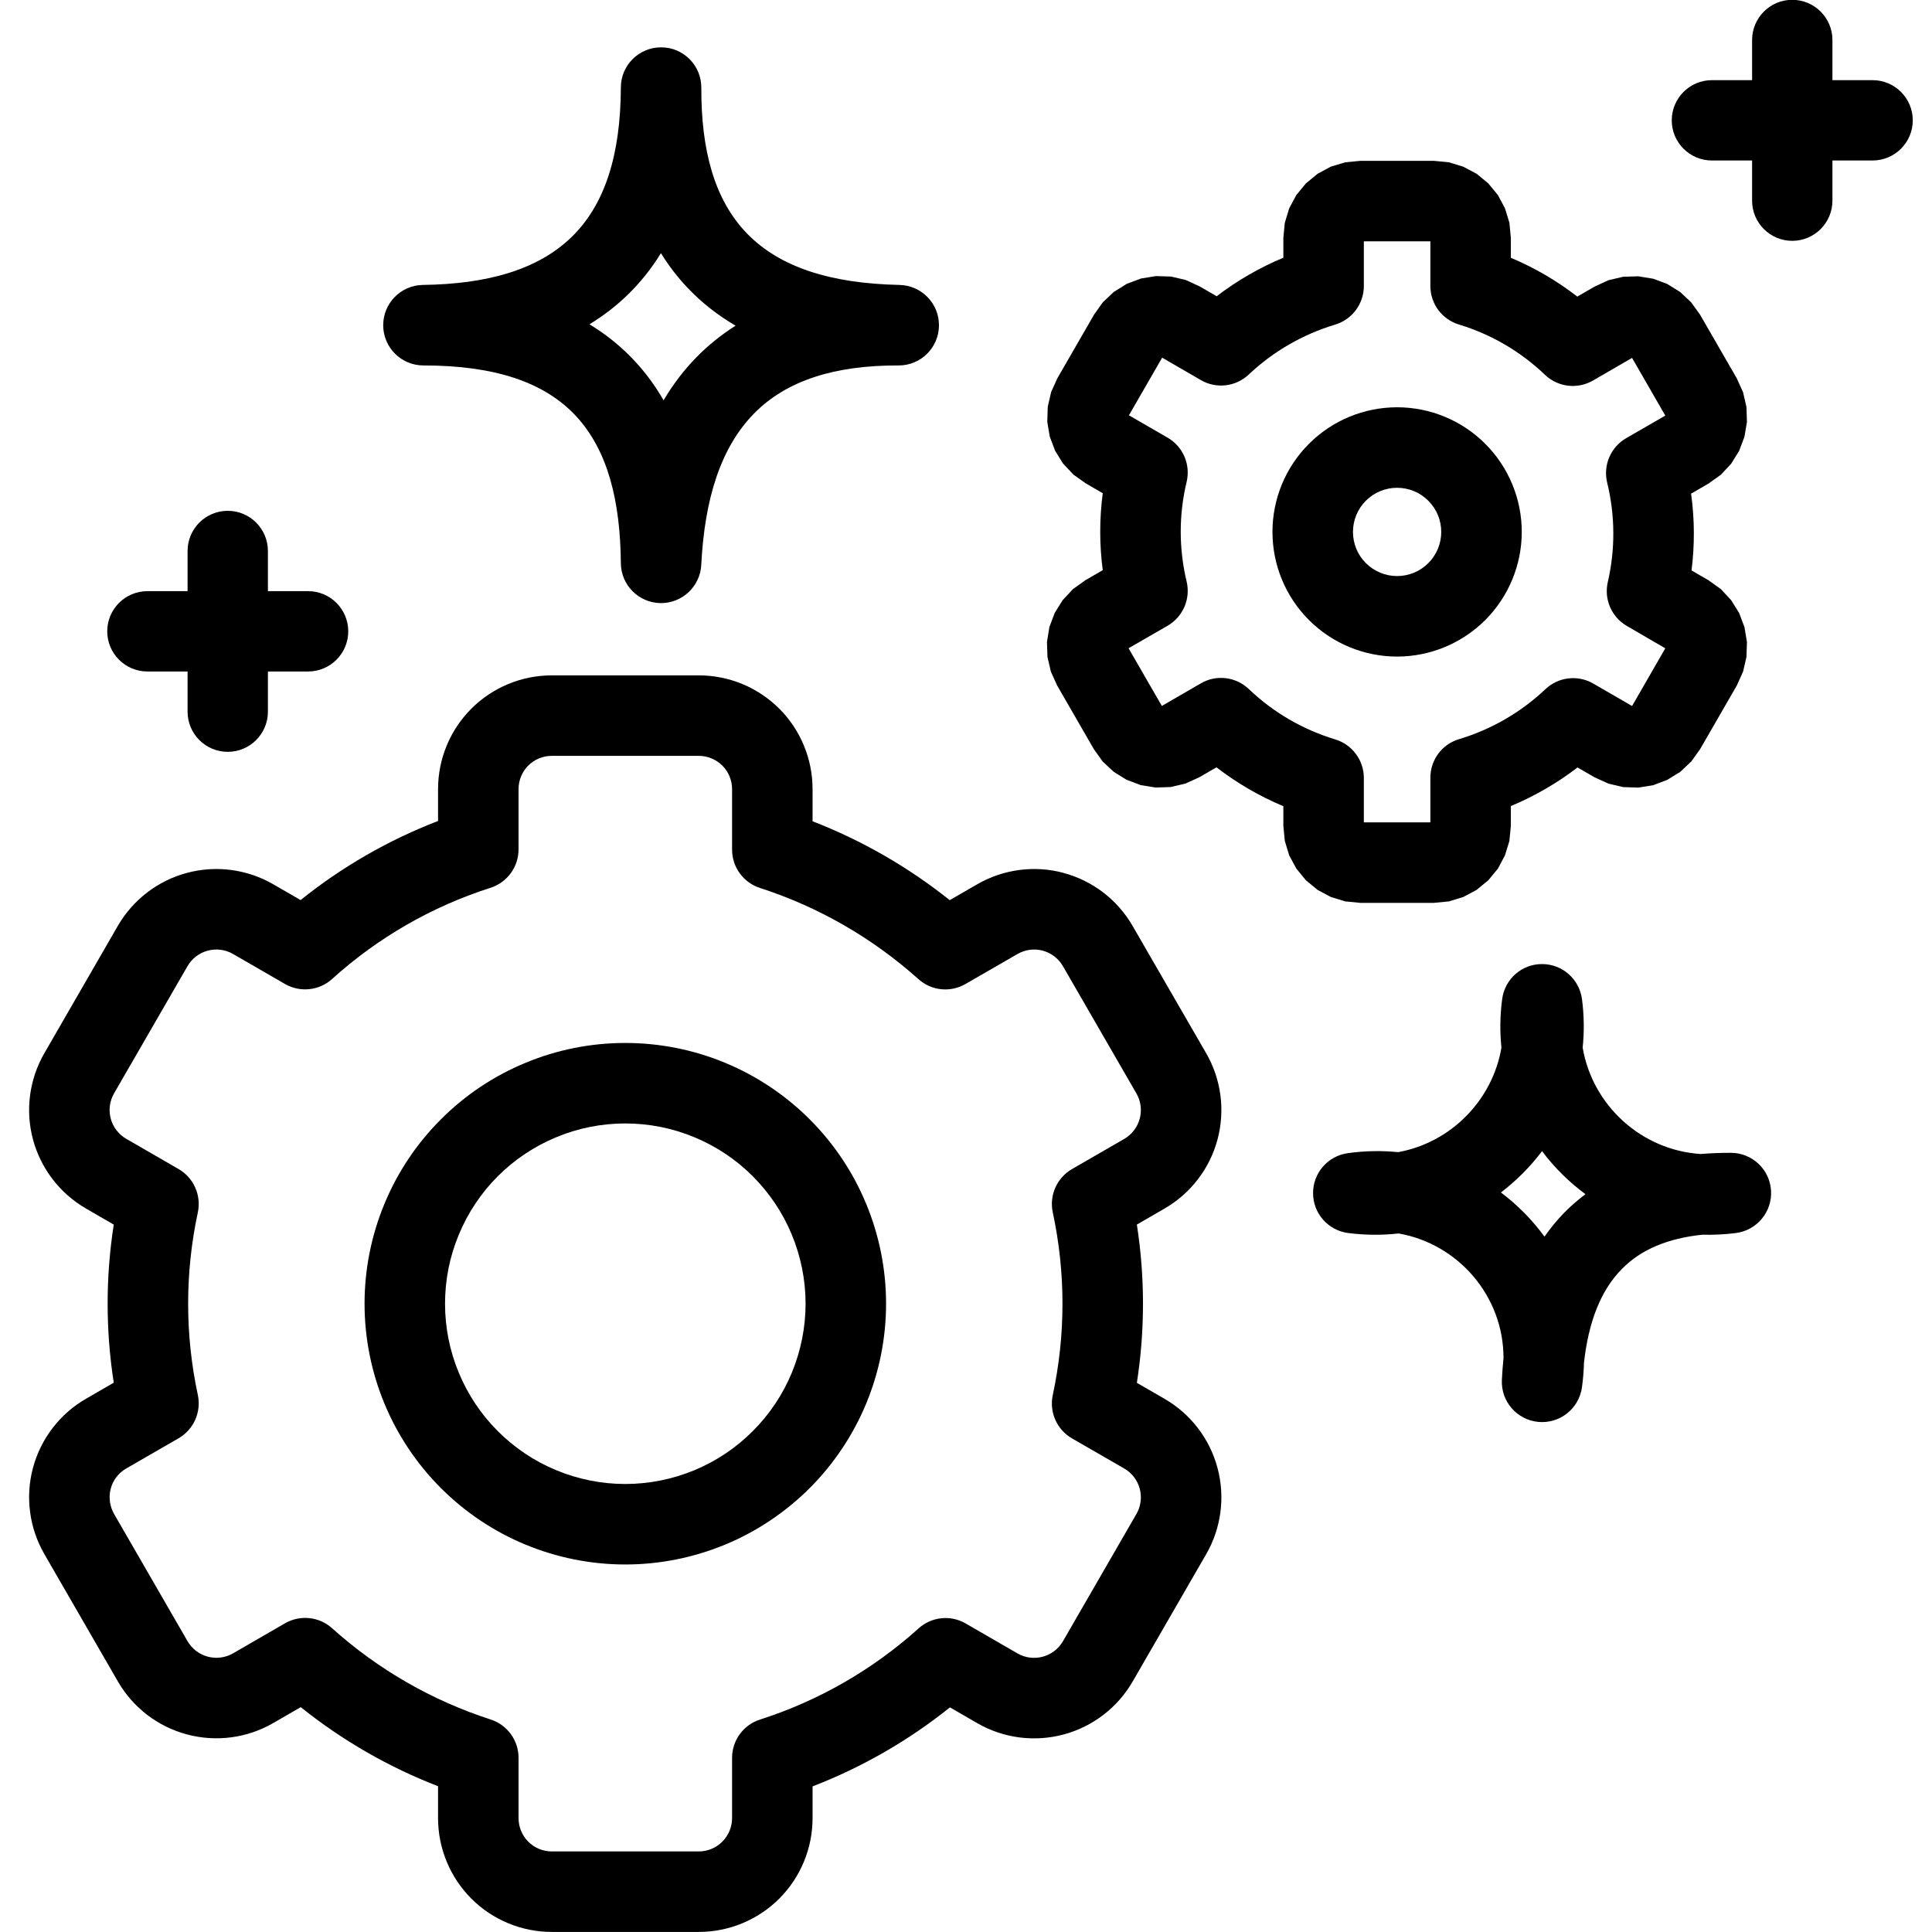
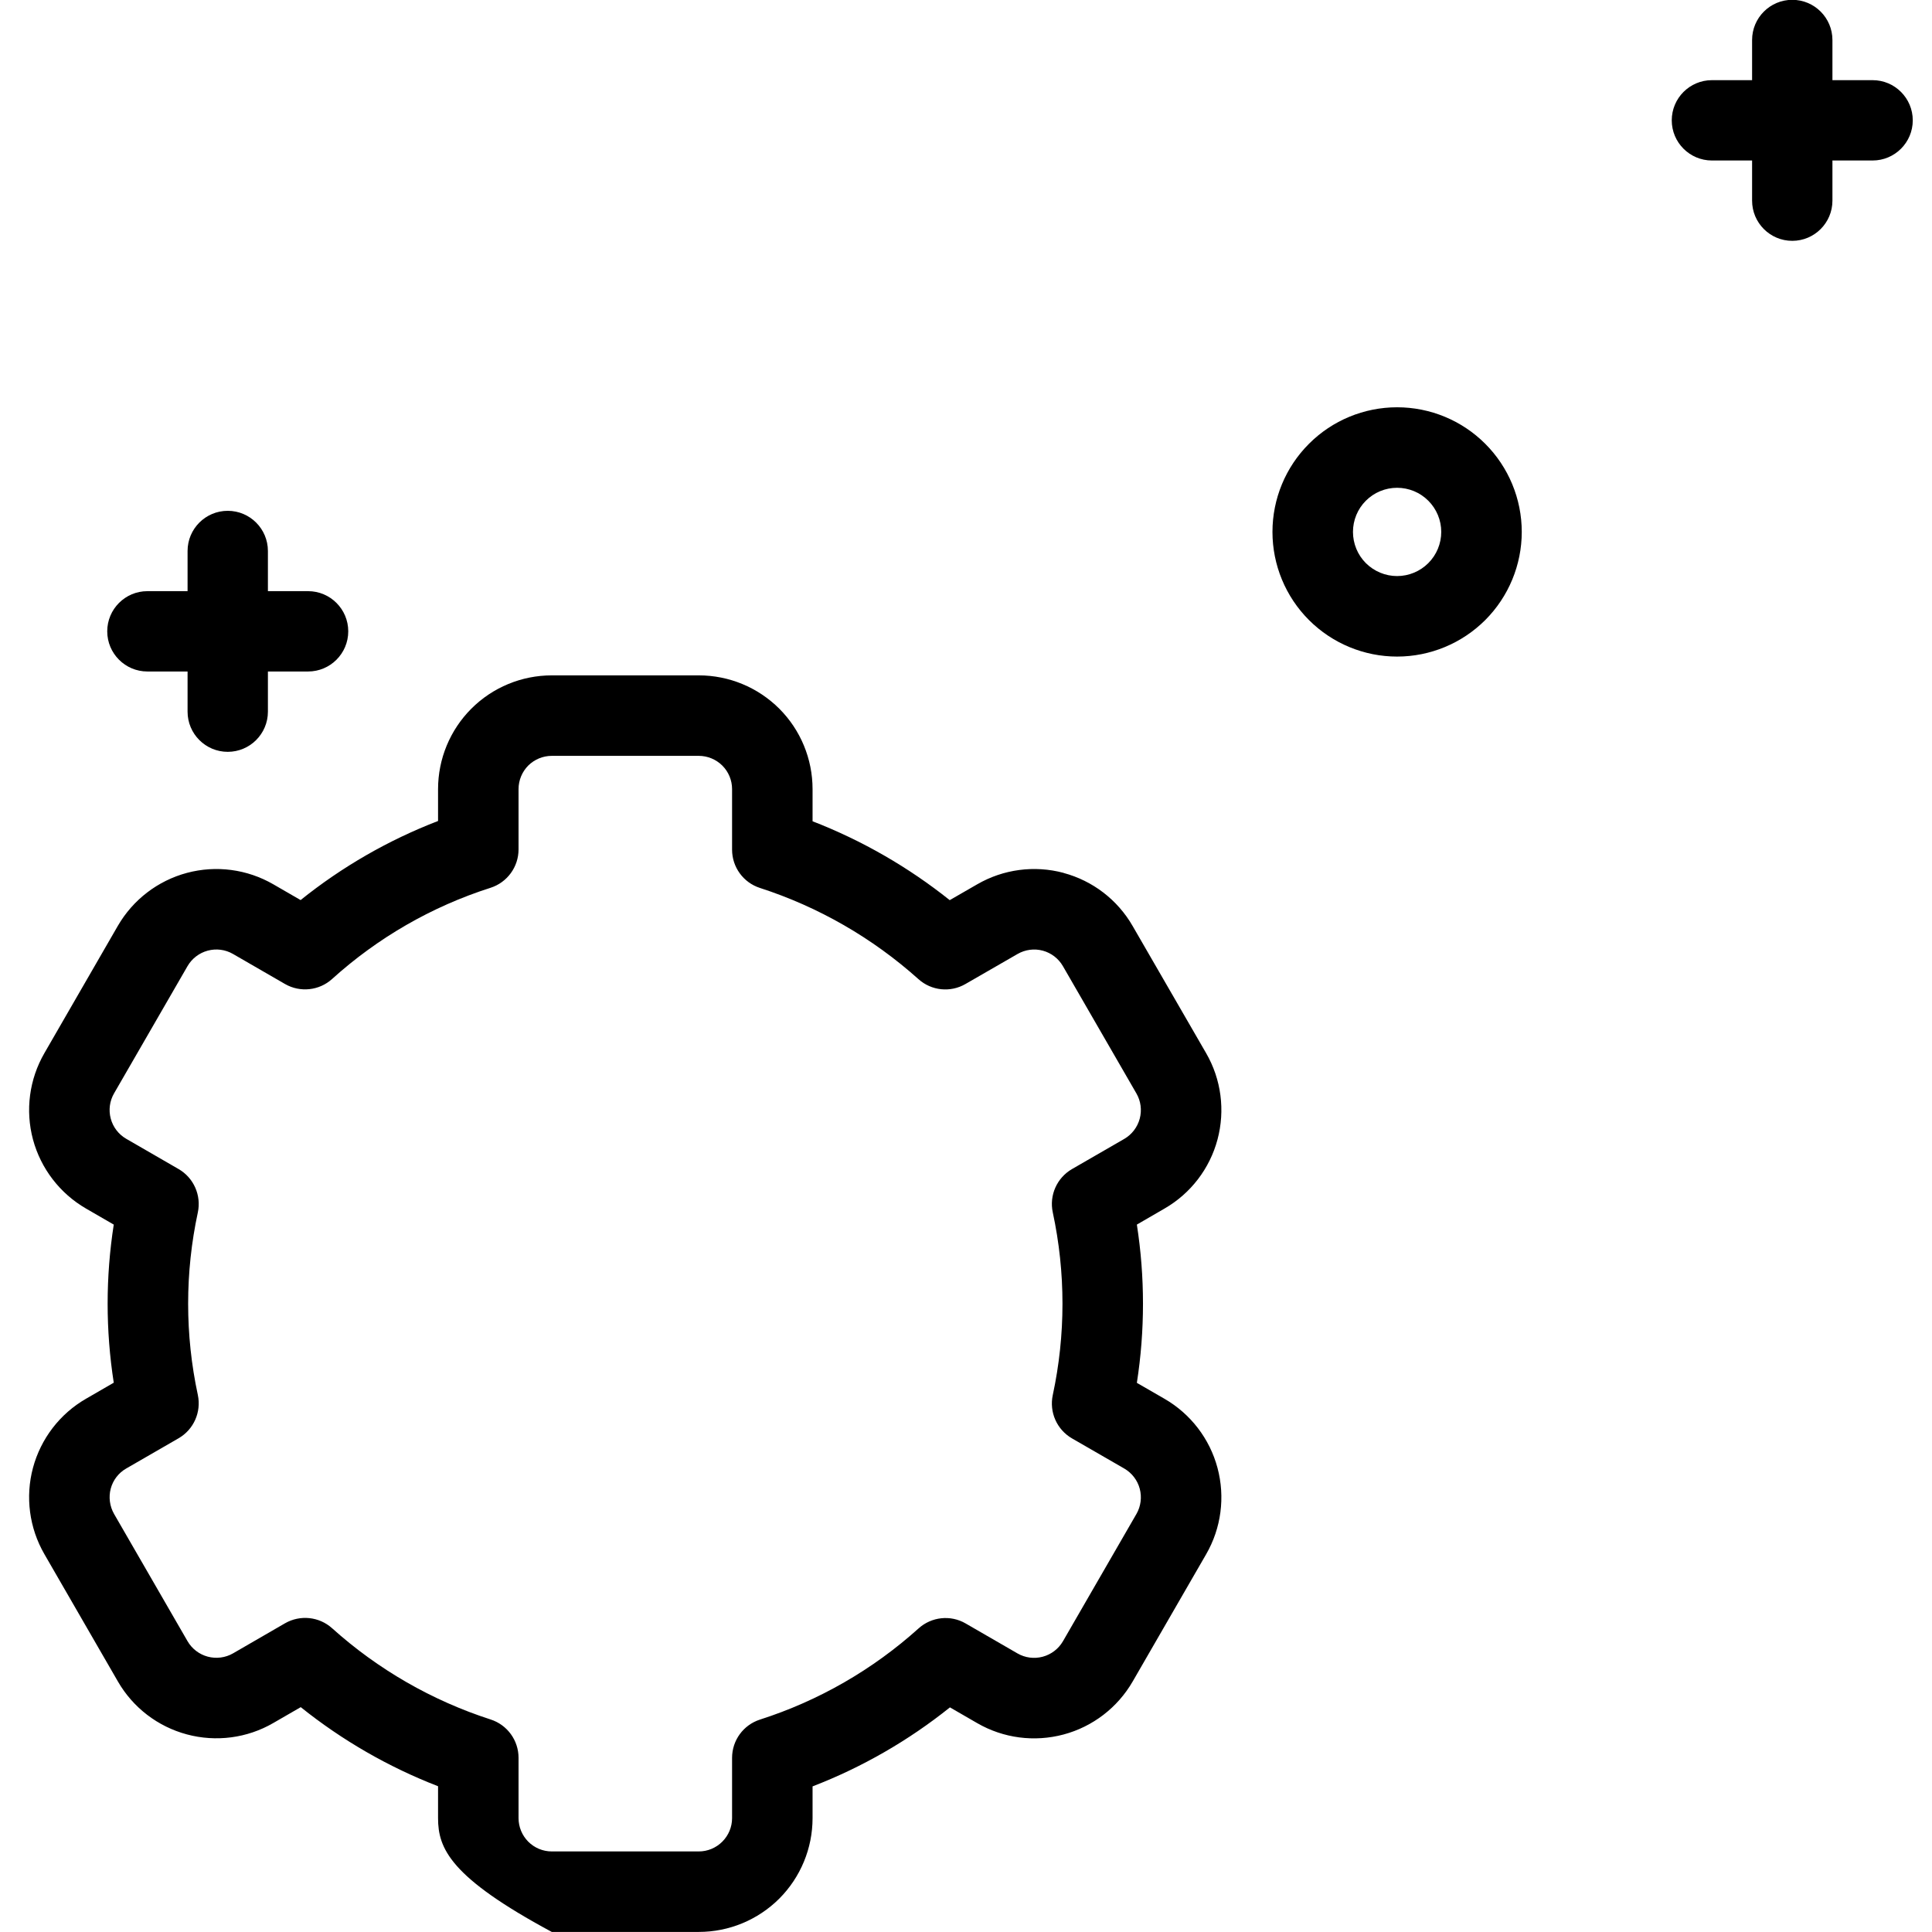
<svg xmlns="http://www.w3.org/2000/svg" xmlns:ns1="http://www.serif.com/" width="100%" height="100%" viewBox="0 0 240 240" version="1.1" xml:space="preserve" style="fill-rule:evenodd;clip-rule:evenodd;stroke-linejoin:round;stroke-miterlimit:2;">
  <g transform="matrix(1,0,0,1,-2448,0)">
    <g id="prozess---systemoptimierung" ns1:id="prozess + systemoptimierung" transform="matrix(1,0,0,1,-0.667,0)">
      <rect x="2448.67" y="0" width="240" height="240" style="fill:none;" />
      <g transform="matrix(9.173,0,0,9.173,2497.32,106.139)">
-         <path d="M13.631,4.032C14.343,3.902 14.907,3.332 15.029,2.617C15.007,2.404 15.009,2.183 15.039,1.959C15.074,1.688 15.305,1.484 15.579,1.485C15.853,1.485 16.084,1.688 16.12,1.96C16.149,2.184 16.151,2.404 16.129,2.617C16.262,3.398 16.923,4.006 17.728,4.057C17.859,4.046 17.996,4.041 18.138,4.041C18.425,4.042 18.662,4.265 18.68,4.552C18.698,4.838 18.49,5.09 18.206,5.127C18.051,5.147 17.899,5.154 17.749,5.15C17.286,5.199 16.921,5.347 16.659,5.615C16.367,5.912 16.208,6.34 16.147,6.881C16.144,6.993 16.135,7.106 16.119,7.219C16.078,7.508 15.817,7.713 15.527,7.685C15.237,7.657 15.02,7.406 15.035,7.115C15.04,7.016 15.047,6.918 15.057,6.823C15.059,5.98 14.441,5.273 13.636,5.133C13.415,5.158 13.186,5.157 12.953,5.127C12.682,5.092 12.479,4.862 12.478,4.589C12.476,4.317 12.676,4.085 12.946,4.046C13.18,4.013 13.409,4.01 13.631,4.032ZM15.612,5.176C15.694,5.059 15.783,4.951 15.88,4.851C15.969,4.761 16.065,4.678 16.167,4.601C15.944,4.437 15.745,4.24 15.579,4.018C15.42,4.229 15.232,4.418 15.022,4.578C15.247,4.747 15.446,4.949 15.612,5.176Z" />
-       </g>
+         </g>
      <g transform="matrix(6.415,0,0,6.415,2496.45,4.418)">
-         <path d="M4.574,1.004C4.574,1.004 4.574,1.004 4.574,1.004C4.575,0.574 4.925,0.226 5.356,0.228C5.786,0.229 6.134,0.579 6.132,1.01C6.132,1.01 6.132,1.01 6.132,1.01C6.128,2.216 6.383,3.174 7.01,3.826C7.642,4.482 8.625,4.801 9.971,4.829C10.399,4.839 10.74,5.191 10.734,5.619C10.729,6.046 10.38,6.39 9.952,6.388C8.718,6.384 7.783,6.677 7.152,7.32C6.507,7.978 6.196,8.969 6.131,10.249C6.11,10.67 5.758,10.998 5.337,10.99C4.916,10.981 4.577,10.639 4.574,10.217C4.563,9.019 4.326,8.04 3.708,7.371C3.095,6.709 2.127,6.388 0.751,6.388C0.323,6.388 -0.025,6.043 -0.028,5.614C-0.031,5.186 0.312,4.835 0.74,4.829C1.982,4.812 2.958,4.54 3.614,3.907C4.265,3.278 4.569,2.313 4.574,1.004ZM5.35,4.214C5.163,4.519 4.944,4.79 4.697,5.029C4.477,5.241 4.234,5.428 3.966,5.591C4.304,5.796 4.599,6.038 4.852,6.313C5.062,6.539 5.244,6.789 5.401,7.063C5.585,6.752 5.798,6.474 6.039,6.228C6.265,5.998 6.517,5.794 6.795,5.618C6.45,5.416 6.148,5.178 5.887,4.907C5.685,4.697 5.506,4.466 5.35,4.214Z" />
-       </g>
+         </g>
      <g transform="matrix(9.131,0,0,9.131,2445.23,14.09)">
-         <path d="M5.336,16.193C5.336,15.727 5.428,15.266 5.606,14.836C5.784,14.405 6.045,14.014 6.375,13.685C6.704,13.355 7.095,13.094 7.526,12.916C7.956,12.737 8.417,12.646 8.883,12.646C9.349,12.646 9.81,12.737 10.241,12.916C10.671,13.094 11.062,13.355 11.392,13.685C11.721,14.014 11.983,14.405 12.161,14.836C12.339,15.266 12.431,15.728 12.431,16.193C12.431,16.659 12.339,17.121 12.161,17.551C11.983,17.981 11.721,18.372 11.392,18.702C11.062,19.031 10.671,19.293 10.241,19.471L10.241,19.471C9.81,19.649 9.349,19.741 8.883,19.741C8.417,19.741 7.956,19.649 7.526,19.471C7.095,19.293 6.704,19.031 6.375,18.702C6.045,18.372 5.784,17.981 5.606,17.551C5.428,17.121 5.336,16.659 5.336,16.193ZM6.431,16.193C6.431,16.515 6.494,16.834 6.618,17.132C6.741,17.429 6.921,17.7 7.149,17.927C7.377,18.155 7.647,18.336 7.945,18.459C8.242,18.582 8.561,18.646 8.883,18.646C9.205,18.646 9.524,18.582 9.822,18.459C10.119,18.336 10.39,18.155 10.617,17.927C10.845,17.7 11.026,17.429 11.149,17.132C11.272,16.834 11.336,16.515 11.336,16.193C11.336,15.871 11.272,15.552 11.149,15.255L11.149,15.255C11.026,14.957 10.845,14.687 10.617,14.459C10.39,14.231 10.119,14.051 9.822,13.928C9.524,13.804 9.205,13.741 8.883,13.741C8.561,13.741 8.242,13.804 7.945,13.928C7.647,14.051 7.377,14.231 7.149,14.459C6.921,14.687 6.741,14.957 6.618,15.255C6.494,15.552 6.431,15.871 6.431,16.193Z" />
-       </g>
+         </g>
      <g transform="matrix(9.131,0,0,9.131,2445.23,14.09)">
-         <path d="M15.843,15.117C15.954,15.83 15.954,16.557 15.843,17.27L16.219,17.487C16.574,17.692 16.834,18.03 16.94,18.427L16.94,18.427C17.046,18.823 16.991,19.246 16.786,19.601L15.786,21.333C15.58,21.689 15.242,21.948 14.846,22.054C14.449,22.16 14.027,22.105 13.672,21.9L13.3,21.685C12.736,22.137 12.105,22.5 11.431,22.76L11.431,23.192C11.431,23.603 11.268,23.996 10.978,24.287C10.687,24.577 10.294,24.74 9.883,24.74L7.883,24.74C7.473,24.74 7.079,24.577 6.789,24.287C6.499,23.996 6.336,23.603 6.336,23.192L6.336,22.758C5.662,22.497 5.032,22.134 4.468,21.682L4.094,21.898C3.739,22.104 3.316,22.159 2.92,22.053C2.523,21.947 2.185,21.688 1.98,21.332L0.98,19.6C0.775,19.245 0.719,18.822 0.825,18.426C0.932,18.029 1.191,17.691 1.547,17.486L1.924,17.268C1.813,16.555 1.813,15.83 1.924,15.117L1.547,14.899C1.191,14.693 0.932,14.355 0.825,13.959C0.719,13.562 0.775,13.14 0.98,12.785L1.98,11.052C2.186,10.697 2.524,10.438 2.92,10.332C3.317,10.226 3.739,10.282 4.094,10.487L4.466,10.702C5.03,10.249 5.661,9.886 6.336,9.626L6.336,9.192C6.336,8.782 6.499,8.388 6.789,8.098C7.079,7.808 7.473,7.645 7.883,7.645L9.883,7.645C10.294,7.645 10.687,7.808 10.978,8.098C11.268,8.388 11.431,8.782 11.431,9.192L11.431,9.63C12.104,9.891 12.733,10.253 13.297,10.703L13.672,10.487C14.027,10.282 14.449,10.226 14.846,10.332L14.846,10.333C15.242,10.439 15.58,10.698 15.785,11.054L16.786,12.786C16.991,13.141 17.046,13.563 16.94,13.96L16.94,13.96C16.834,14.356 16.575,14.694 16.219,14.899L15.843,15.117ZM14.96,14.362L15.672,13.951C15.775,13.891 15.851,13.792 15.882,13.676C15.913,13.56 15.897,13.437 15.837,13.333L14.837,11.601C14.777,11.497 14.678,11.421 14.562,11.39C14.446,11.359 14.323,11.376 14.219,11.436L13.511,11.844C13.306,11.963 13.048,11.936 12.872,11.778C12.247,11.218 11.513,10.795 10.715,10.537C10.489,10.464 10.336,10.254 10.336,10.016L10.336,9.192C10.336,9.072 10.288,8.957 10.203,8.872C10.118,8.788 10.003,8.74 9.883,8.74L7.883,8.74C7.763,8.74 7.648,8.788 7.563,8.872C7.479,8.957 7.431,9.072 7.431,9.192L7.431,10.013C7.431,10.251 7.277,10.462 7.05,10.535C6.251,10.79 5.517,11.213 4.894,11.776C4.718,11.935 4.459,11.962 4.254,11.844L3.546,11.435C3.442,11.375 3.319,11.359 3.203,11.39L3.203,11.39C3.087,11.421 2.988,11.497 2.928,11.6L1.928,13.332C1.868,13.436 1.852,13.559 1.883,13.675C1.914,13.791 1.99,13.89 2.094,13.95L2.807,14.362C3.012,14.481 3.117,14.719 3.068,14.951C2.892,15.77 2.892,16.616 3.068,17.435C3.117,17.667 3.012,17.905 2.806,18.024L2.094,18.435C1.99,18.494 1.914,18.593 1.883,18.709C1.852,18.825 1.869,18.949 1.928,19.053L2.928,20.785C2.988,20.888 3.087,20.964 3.203,20.995L3.203,20.995C3.319,21.026 3.443,21.01 3.547,20.95L4.254,20.541C4.46,20.423 4.718,20.45 4.894,20.608C5.518,21.169 6.253,21.592 7.052,21.85C7.278,21.923 7.431,22.134 7.431,22.371L7.431,23.192C7.431,23.312 7.479,23.427 7.563,23.512C7.648,23.597 7.763,23.645 7.883,23.645L9.883,23.645C10.003,23.645 10.118,23.597 10.203,23.512C10.288,23.427 10.336,23.312 10.336,23.192L10.336,22.372C10.336,22.134 10.489,21.924 10.716,21.851C11.515,21.595 12.25,21.172 12.873,20.611C13.049,20.452 13.308,20.424 13.513,20.543L14.219,20.951C14.323,21.011 14.446,21.027 14.562,20.996L14.562,20.996C14.678,20.965 14.777,20.889 14.837,20.786L15.837,19.054C15.897,18.95 15.913,18.826 15.882,18.71C15.851,18.594 15.775,18.496 15.672,18.436L14.961,18.026C14.755,17.907 14.649,17.669 14.699,17.436C14.875,16.617 14.875,15.77 14.699,14.951C14.649,14.719 14.755,14.481 14.96,14.362Z" />
+         <path d="M15.843,15.117C15.954,15.83 15.954,16.557 15.843,17.27L16.219,17.487C16.574,17.692 16.834,18.03 16.94,18.427L16.94,18.427C17.046,18.823 16.991,19.246 16.786,19.601L15.786,21.333C15.58,21.689 15.242,21.948 14.846,22.054C14.449,22.16 14.027,22.105 13.672,21.9L13.3,21.685C12.736,22.137 12.105,22.5 11.431,22.76L11.431,23.192C11.431,23.603 11.268,23.996 10.978,24.287C10.687,24.577 10.294,24.74 9.883,24.74L7.883,24.74C6.499,23.996 6.336,23.603 6.336,23.192L6.336,22.758C5.662,22.497 5.032,22.134 4.468,21.682L4.094,21.898C3.739,22.104 3.316,22.159 2.92,22.053C2.523,21.947 2.185,21.688 1.98,21.332L0.98,19.6C0.775,19.245 0.719,18.822 0.825,18.426C0.932,18.029 1.191,17.691 1.547,17.486L1.924,17.268C1.813,16.555 1.813,15.83 1.924,15.117L1.547,14.899C1.191,14.693 0.932,14.355 0.825,13.959C0.719,13.562 0.775,13.14 0.98,12.785L1.98,11.052C2.186,10.697 2.524,10.438 2.92,10.332C3.317,10.226 3.739,10.282 4.094,10.487L4.466,10.702C5.03,10.249 5.661,9.886 6.336,9.626L6.336,9.192C6.336,8.782 6.499,8.388 6.789,8.098C7.079,7.808 7.473,7.645 7.883,7.645L9.883,7.645C10.294,7.645 10.687,7.808 10.978,8.098C11.268,8.388 11.431,8.782 11.431,9.192L11.431,9.63C12.104,9.891 12.733,10.253 13.297,10.703L13.672,10.487C14.027,10.282 14.449,10.226 14.846,10.332L14.846,10.333C15.242,10.439 15.58,10.698 15.785,11.054L16.786,12.786C16.991,13.141 17.046,13.563 16.94,13.96L16.94,13.96C16.834,14.356 16.575,14.694 16.219,14.899L15.843,15.117ZM14.96,14.362L15.672,13.951C15.775,13.891 15.851,13.792 15.882,13.676C15.913,13.56 15.897,13.437 15.837,13.333L14.837,11.601C14.777,11.497 14.678,11.421 14.562,11.39C14.446,11.359 14.323,11.376 14.219,11.436L13.511,11.844C13.306,11.963 13.048,11.936 12.872,11.778C12.247,11.218 11.513,10.795 10.715,10.537C10.489,10.464 10.336,10.254 10.336,10.016L10.336,9.192C10.336,9.072 10.288,8.957 10.203,8.872C10.118,8.788 10.003,8.74 9.883,8.74L7.883,8.74C7.763,8.74 7.648,8.788 7.563,8.872C7.479,8.957 7.431,9.072 7.431,9.192L7.431,10.013C7.431,10.251 7.277,10.462 7.05,10.535C6.251,10.79 5.517,11.213 4.894,11.776C4.718,11.935 4.459,11.962 4.254,11.844L3.546,11.435C3.442,11.375 3.319,11.359 3.203,11.39L3.203,11.39C3.087,11.421 2.988,11.497 2.928,11.6L1.928,13.332C1.868,13.436 1.852,13.559 1.883,13.675C1.914,13.791 1.99,13.89 2.094,13.95L2.807,14.362C3.012,14.481 3.117,14.719 3.068,14.951C2.892,15.77 2.892,16.616 3.068,17.435C3.117,17.667 3.012,17.905 2.806,18.024L2.094,18.435C1.99,18.494 1.914,18.593 1.883,18.709C1.852,18.825 1.869,18.949 1.928,19.053L2.928,20.785C2.988,20.888 3.087,20.964 3.203,20.995L3.203,20.995C3.319,21.026 3.443,21.01 3.547,20.95L4.254,20.541C4.46,20.423 4.718,20.45 4.894,20.608C5.518,21.169 6.253,21.592 7.052,21.85C7.278,21.923 7.431,22.134 7.431,22.371L7.431,23.192C7.431,23.312 7.479,23.427 7.563,23.512C7.648,23.597 7.763,23.645 7.883,23.645L9.883,23.645C10.003,23.645 10.118,23.597 10.203,23.512C10.288,23.427 10.336,23.312 10.336,23.192L10.336,22.372C10.336,22.134 10.489,21.924 10.716,21.851C11.515,21.595 12.25,21.172 12.873,20.611C13.049,20.452 13.308,20.424 13.513,20.543L14.219,20.951C14.323,21.011 14.446,21.027 14.562,20.996L14.562,20.996C14.678,20.965 14.777,20.889 14.837,20.786L15.837,19.054C15.897,18.95 15.913,18.826 15.882,18.71C15.851,18.594 15.775,18.496 15.672,18.436L14.961,18.026C14.755,17.907 14.649,17.669 14.699,17.436C14.875,16.617 14.875,15.77 14.699,14.951C14.649,14.719 14.755,14.481 14.96,14.362Z" />
      </g>
      <g transform="matrix(6.989,0,0,6.989,2486.75,26.286)">
        <path d="M17.168,5.693C17.168,5.106 17.401,4.542 17.817,4.127C18.232,3.711 18.796,3.478 19.383,3.478C19.971,3.478 20.534,3.711 20.95,4.127C21.365,4.542 21.599,5.106 21.599,5.693C21.599,6.281 21.365,6.844 20.95,7.26C20.534,7.675 19.971,7.909 19.383,7.909C18.796,7.909 18.232,7.675 17.817,7.26C17.401,6.844 17.168,6.281 17.168,5.693ZM18.599,5.693C18.599,5.901 18.681,6.101 18.828,6.248C18.976,6.395 19.175,6.478 19.383,6.478C19.591,6.478 19.791,6.395 19.938,6.248C20.085,6.101 20.168,5.901 20.168,5.693C20.168,5.485 20.085,5.286 19.938,5.139C19.791,4.991 19.591,4.909 19.383,4.909C19.175,4.909 18.976,4.991 18.828,5.139C18.681,5.286 18.599,5.485 18.599,5.693Z" />
      </g>
      <g transform="matrix(9.131,0,0,9.131,2445.23,14.09)">
-         <path d="M23.383,5.173C23.431,5.519 23.433,5.87 23.389,6.217L23.621,6.352L23.789,6.472L23.928,6.622L24.036,6.795L24.109,6.988L24.143,7.192L24.136,7.396L24.09,7.595L24.005,7.783L23.505,8.65L23.385,8.817L23.235,8.958L23.06,9.066L22.868,9.139L22.665,9.172L22.459,9.165L22.259,9.118L22.072,9.033L21.838,8.898C21.56,9.111 21.255,9.288 20.931,9.423L20.931,9.692L20.911,9.898L20.851,10.093L20.755,10.274L20.624,10.433L20.464,10.564L20.284,10.66L20.089,10.72L19.883,10.74L18.883,10.74L18.678,10.72L18.482,10.66L18.302,10.564L18.143,10.433L18.143,10.433L18.012,10.273L17.915,10.093L17.856,9.898L17.836,9.692L17.836,9.425C17.511,9.289 17.205,9.111 16.926,8.896L16.691,9.032L16.504,9.117L16.303,9.164L16.098,9.171L15.895,9.138L15.702,9.065L15.528,8.957L15.527,8.956L15.377,8.816L15.258,8.649L14.758,7.782L14.673,7.594L14.627,7.395L14.62,7.191L14.653,6.987L14.726,6.794L14.834,6.621L14.974,6.471L15.142,6.351L15.379,6.214C15.333,5.866 15.333,5.514 15.379,5.167L15.148,5.033L14.98,4.914L14.84,4.764L14.839,4.764L14.731,4.59L14.658,4.397L14.658,4.397L14.624,4.195L14.631,3.989L14.677,3.789L14.762,3.602L15.262,2.735L15.381,2.568L15.531,2.427L15.532,2.427L15.706,2.318L15.899,2.246L16.102,2.213L16.307,2.219L16.508,2.266L16.695,2.352L16.929,2.487C17.207,2.274 17.512,2.098 17.836,1.963L17.836,1.692L17.856,1.487L17.915,1.292L18.012,1.111L18.143,0.952L18.302,0.821L18.482,0.724L18.678,0.665L18.883,0.645L19.883,0.645L20.089,0.665L20.284,0.725L20.465,0.821L20.624,0.952L20.755,1.111L20.851,1.291L20.911,1.487L20.931,1.692L20.931,1.964C21.254,2.1 21.558,2.277 21.835,2.492L22.072,2.355L22.259,2.269L22.459,2.222L22.665,2.216L22.868,2.249L23.06,2.321L23.235,2.43L23.385,2.571L23.505,2.738L24.005,3.605L24.09,3.793L24.136,3.992L24.143,4.196L24.109,4.399L24.036,4.592L23.928,4.766L23.789,4.915L23.621,5.035L23.383,5.173ZM15.73,7.276L16.183,8.061L16.713,7.754C16.923,7.631 17.189,7.663 17.366,7.831C17.698,8.149 18.101,8.383 18.541,8.516C18.772,8.586 18.931,8.799 18.931,9.04L18.931,9.645L19.836,9.645L19.836,9.037C19.836,8.795 19.994,8.582 20.226,8.513C20.665,8.381 21.068,8.148 21.401,7.833C21.577,7.666 21.842,7.635 22.051,7.756L22.58,8.062L23.032,7.277L22.508,6.972C22.3,6.851 22.196,6.609 22.25,6.375C22.353,5.93 22.35,5.466 22.241,5.022C22.184,4.786 22.289,4.54 22.5,4.418L23.032,4.111L22.58,3.326L22.048,3.634C21.837,3.756 21.571,3.724 21.395,3.556C21.064,3.239 20.663,3.005 20.225,2.872C19.994,2.802 19.836,2.59 19.836,2.348L19.836,1.74L18.931,1.74L18.931,2.348C18.931,2.59 18.772,2.803 18.541,2.873C18.101,3.005 17.698,3.238 17.364,3.553C17.188,3.719 16.923,3.75 16.714,3.628L16.187,3.323L15.735,4.107L16.261,4.411C16.471,4.532 16.576,4.777 16.52,5.013C16.413,5.458 16.413,5.922 16.52,6.368C16.576,6.604 16.471,6.848 16.261,6.97L15.73,7.276Z" />
-       </g>
+         </g>
      <g transform="matrix(0.499,0,0,0.499,31.109,-30.866)">
        <path d="M5280.98,81.811L5280.98,71.811C5280.98,66.292 5285.46,61.811 5290.98,61.811C5296.5,61.811 5300.98,66.292 5300.98,71.811L5300.98,81.811L5310.98,81.811C5316.5,81.811 5320.98,86.292 5320.98,91.811C5320.98,97.33 5316.5,101.811 5310.98,101.811L5300.98,101.811L5300.98,111.811C5300.98,117.33 5296.5,121.811 5290.98,121.811C5285.46,121.811 5280.98,117.33 5280.98,111.811L5280.98,101.811L5270.98,101.811C5265.46,101.811 5260.98,97.33 5260.98,91.811C5260.98,86.292 5265.46,81.811 5270.98,81.811L5280.98,81.811Z" />
      </g>
      <g transform="matrix(0.499,0,0,0.499,-163.241,32.612)">
        <path d="M5280.98,81.811L5280.98,71.811C5280.98,66.292 5285.46,61.811 5290.98,61.811C5296.5,61.811 5300.98,66.292 5300.98,71.811L5300.98,81.811L5310.98,81.811C5316.5,81.811 5320.98,86.292 5320.98,91.811C5320.98,97.33 5316.5,101.811 5310.98,101.811L5300.98,101.811L5300.98,111.811C5300.98,117.33 5296.5,121.811 5290.98,121.811C5285.46,121.811 5280.98,117.33 5280.98,111.811L5280.98,101.811L5270.98,101.811C5265.46,101.811 5260.98,97.33 5260.98,91.811C5260.98,86.292 5265.46,81.811 5270.98,81.811L5280.98,81.811Z" />
      </g>
    </g>
  </g>
</svg>